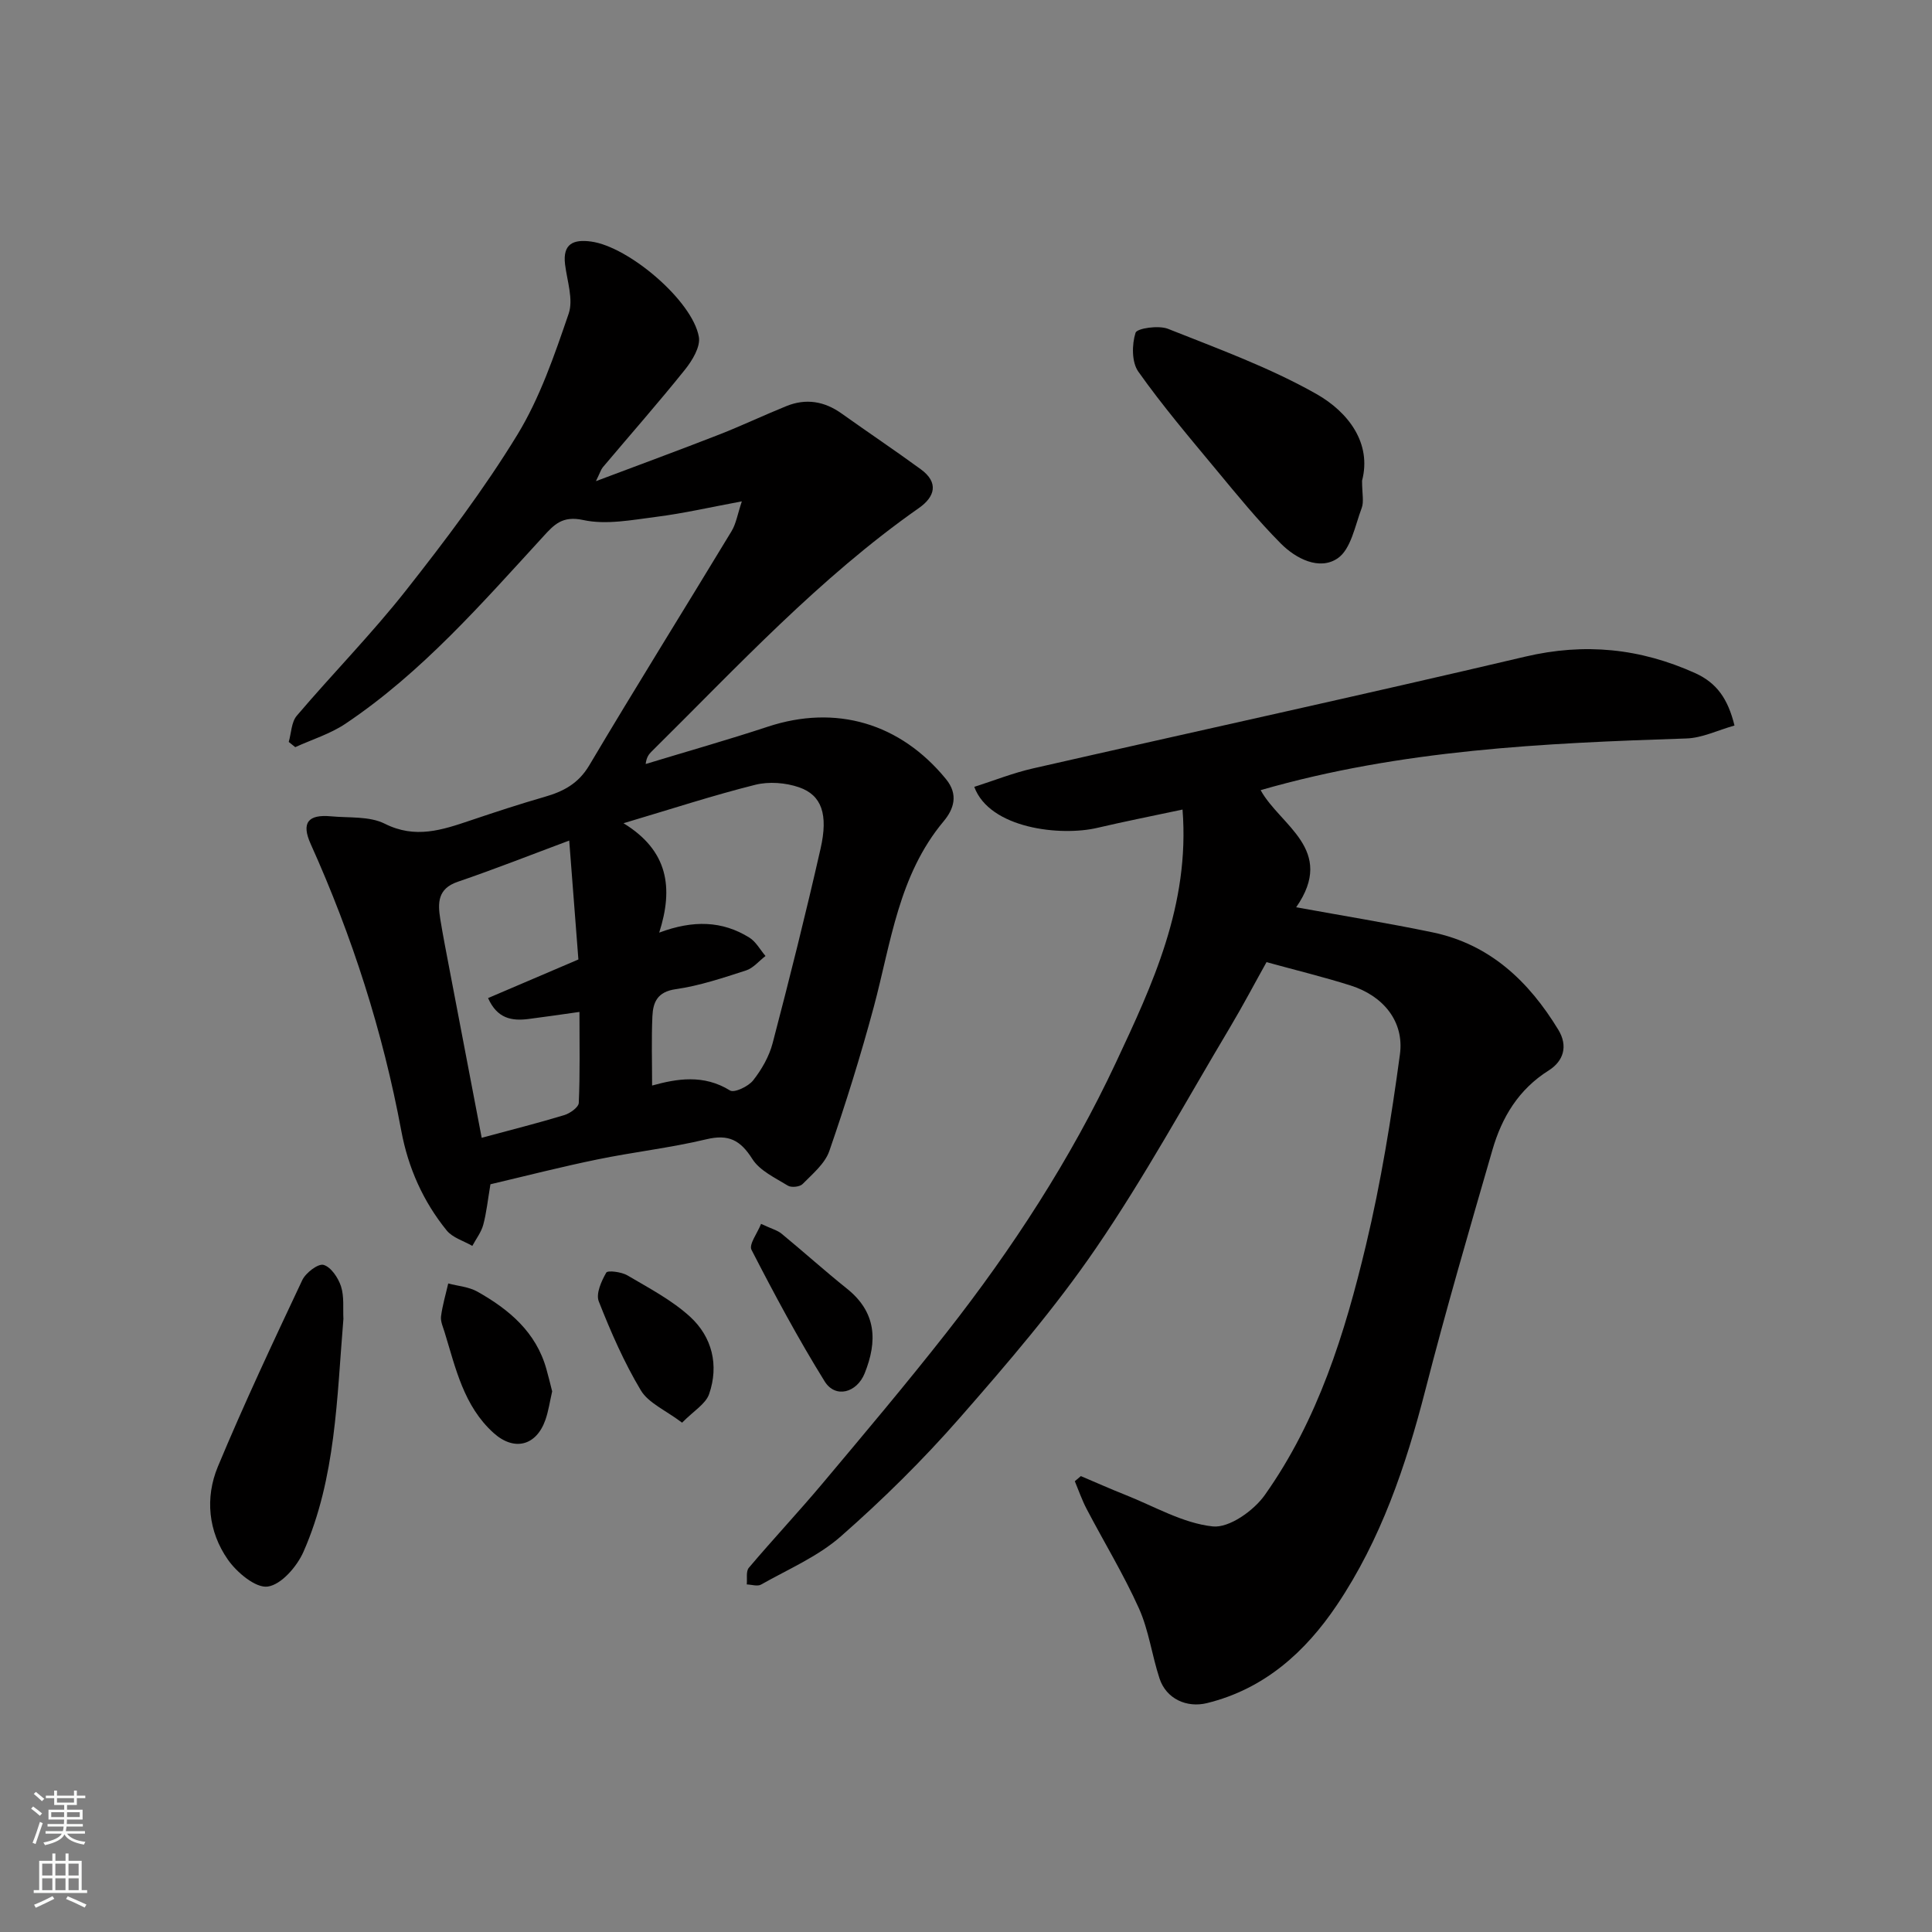
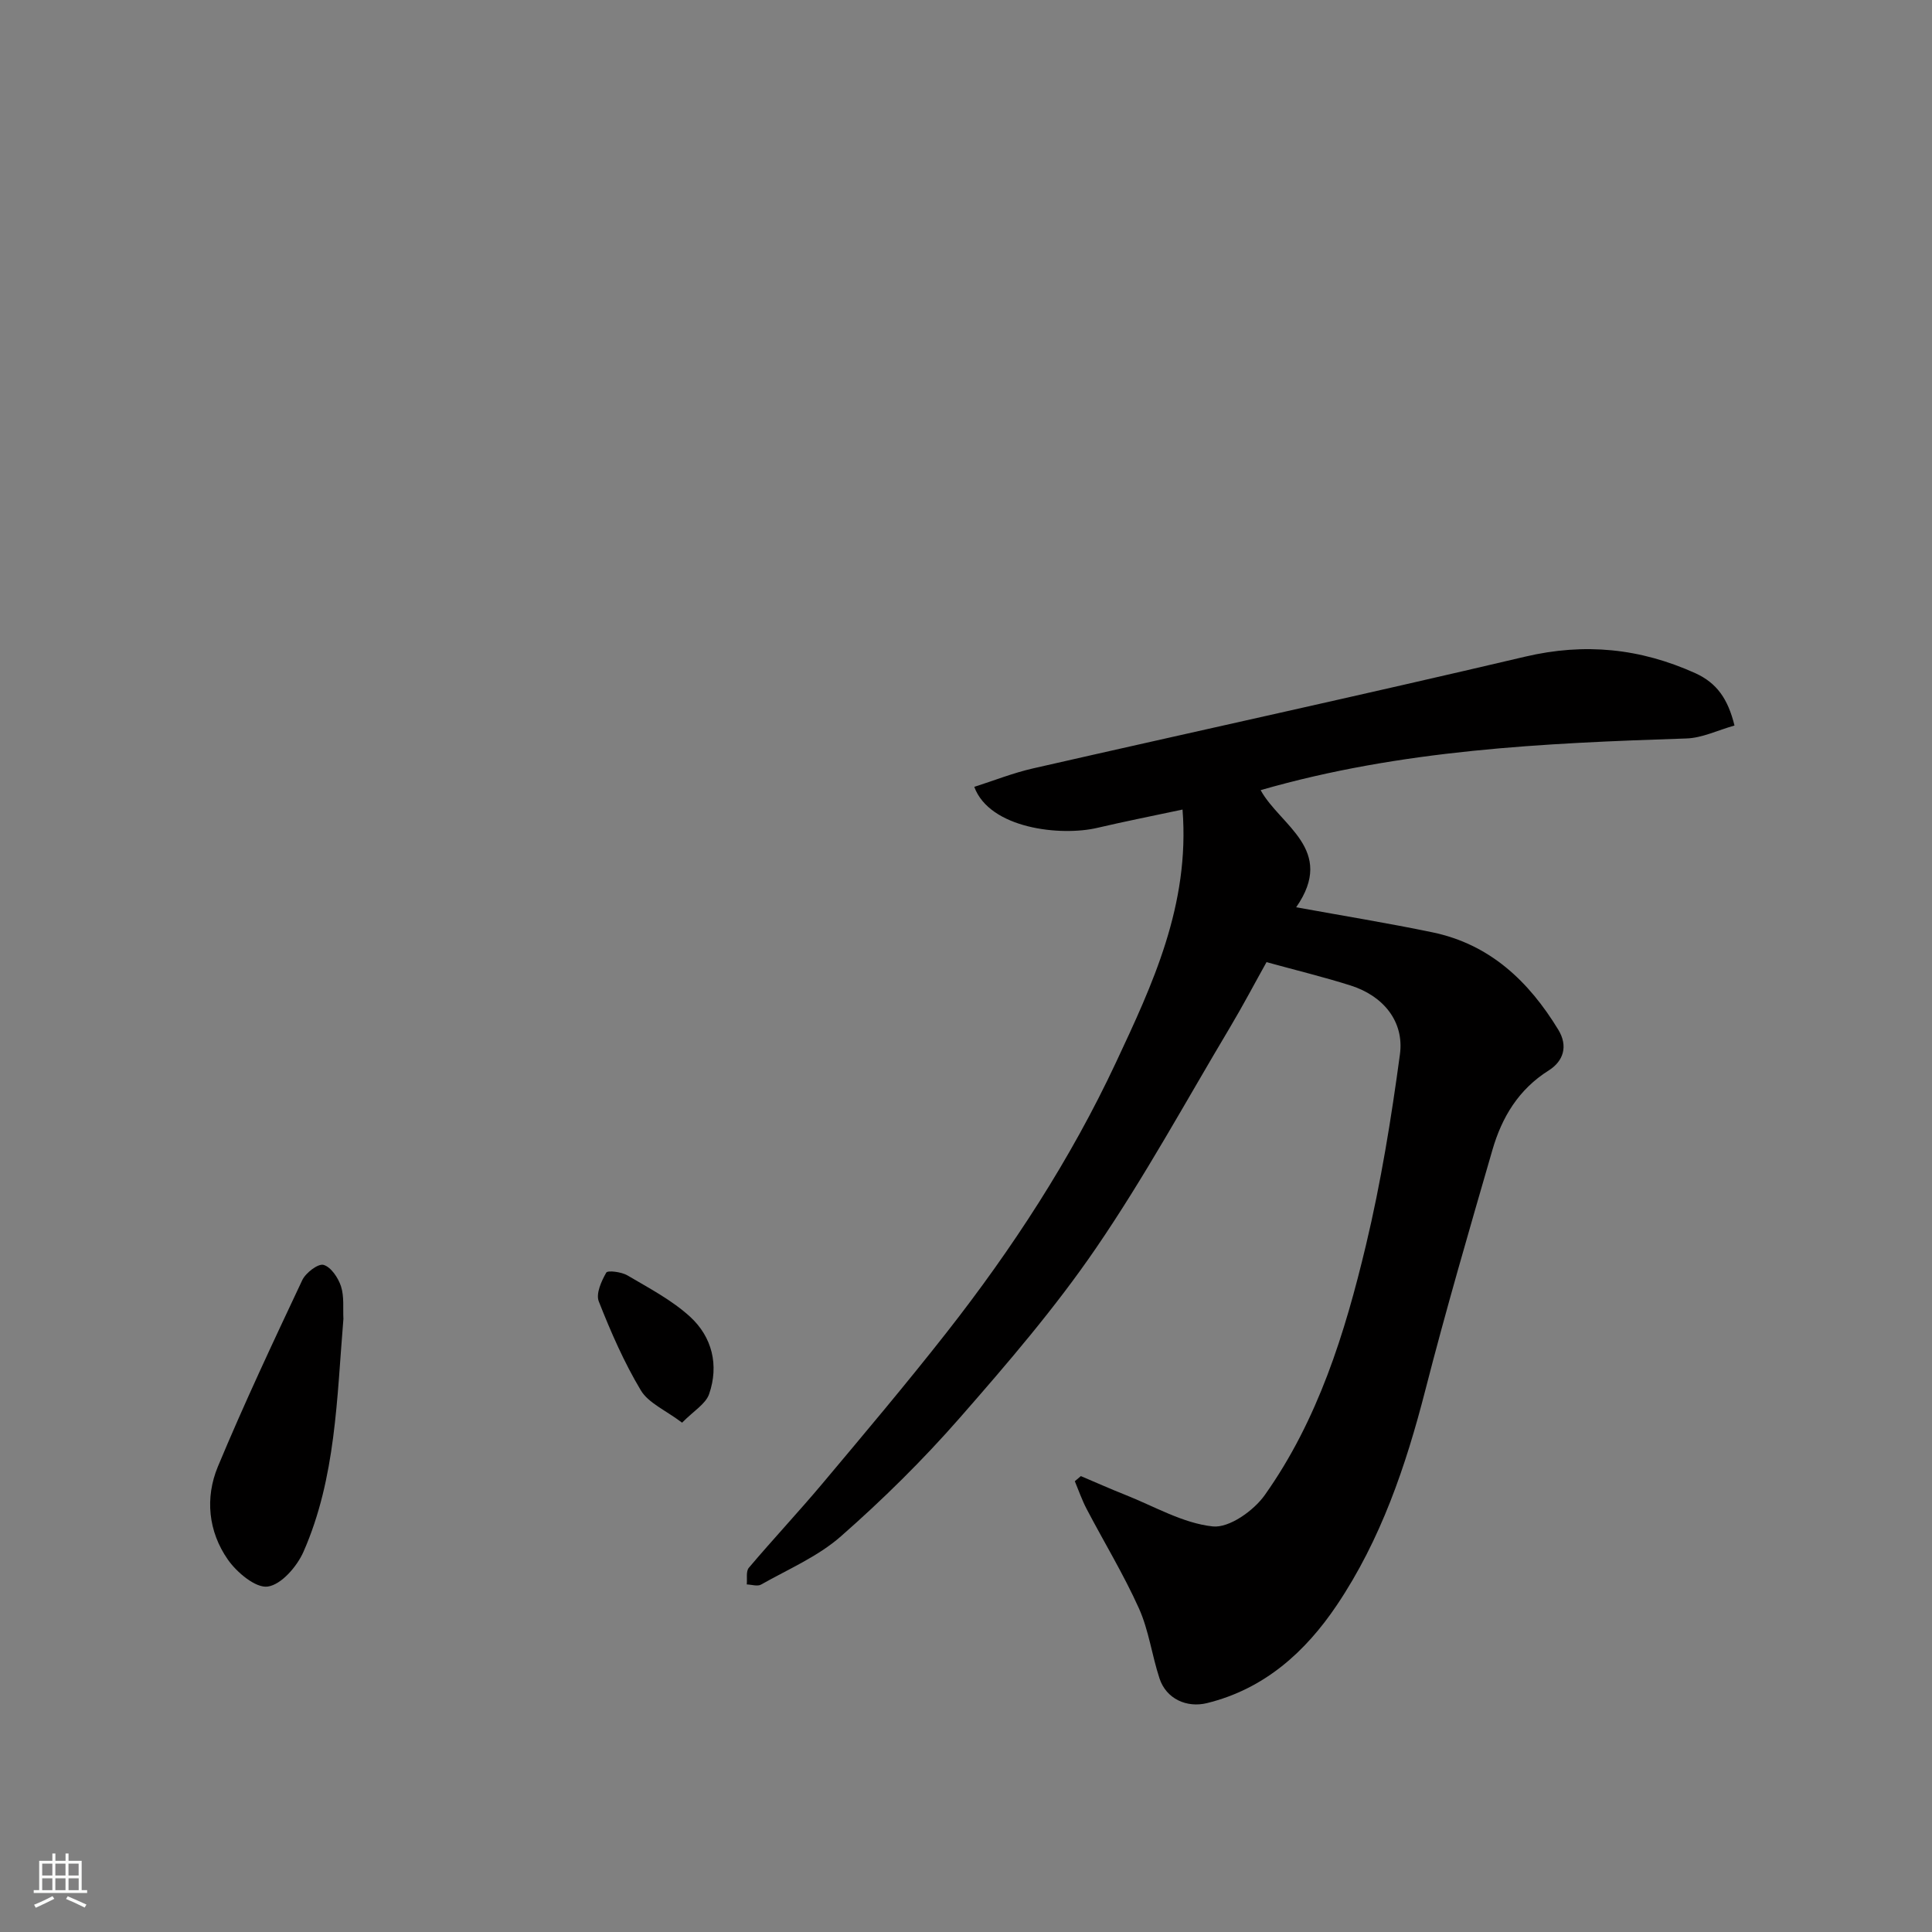
<svg xmlns="http://www.w3.org/2000/svg" enable-background="new 0 0 400 400" viewBox="0 0 400 400">
  <rect x="0" y="0" width="400" height="400" fill="#808080" stroke="none" />
  <g fill="#010000">
-     <path d="m101.54 245.19c-.56 3.31-.82 5.93-1.5 8.43-.42 1.53-1.48 2.89-2.25 4.33-1.8-1.04-4.08-1.69-5.3-3.19-4.88-6.01-7.98-12.97-9.4-20.6-3.83-20.58-10.18-40.35-18.77-59.43-1.97-4.37-.56-6.16 4.21-5.72 3.75.35 7.96-.06 11.13 1.53 6.32 3.18 11.88 1.3 17.72-.67 5.08-1.71 10.17-3.39 15.32-4.87 3.92-1.12 7.04-2.73 9.31-6.56 9.65-16.26 19.67-32.3 29.46-48.48.94-1.56 1.23-3.51 2.12-6.16-6.56 1.22-12.07 2.49-17.66 3.2-5.05.64-10.41 1.71-15.21.66-4.33-.94-6.06 1.03-8.22 3.39-12.75 13.89-25.15 28.17-40.96 38.78-3.14 2.11-6.93 3.27-10.41 4.86-.45-.36-.9-.72-1.35-1.08.53-1.83.54-4.11 1.67-5.43 7.42-8.72 15.49-16.92 22.57-25.9 8.18-10.38 16.2-21 23.08-32.25 4.69-7.68 7.69-16.49 10.63-25.07 1.02-2.97-.32-6.8-.74-10.22-.53-4.32 1.79-5.22 5.39-4.73 7.8 1.05 20.99 12.26 22.31 19.73.37 2.06-1.37 4.92-2.89 6.81-5.5 6.86-11.32 13.46-16.99 20.19-.38.45-.55 1.08-1.43 2.88 9.23-3.48 17.38-6.47 25.47-9.63 4.7-1.84 9.27-4.01 13.96-5.91 4.07-1.65 7.88-1.01 11.46 1.55 5.44 3.88 11 7.6 16.39 11.54 3.75 2.75 2.91 5.69-.42 8.02-20.6 14.44-37.57 32.84-55.33 50.4-.57.56-1.07 1.2-1.23 2.59 8.44-2.57 16.93-4.97 25.3-7.73 14.07-4.64 27.4-.75 36.88 10.86 2.63 3.21 1.61 6.22-.5 8.74-9.34 11.17-10.89 25.14-14.46 38.45-2.7 10.04-5.8 19.99-9.2 29.81-.91 2.62-3.47 4.73-5.53 6.83-.57.59-2.33.78-3.04.34-2.63-1.62-5.83-3.09-7.37-5.53-2.48-3.91-4.92-5.18-9.53-4.07-7.44 1.78-15.1 2.63-22.6 4.18-7.47 1.53-14.87 3.43-22.09 5.13zm34.94-52.1c7.05-2.64 13.06-2.45 18.65 1.02 1.38.85 2.25 2.52 3.36 3.82-1.34 1.02-2.52 2.5-4.03 2.99-4.79 1.54-9.63 3.18-14.57 3.88-3.8.54-4.69 2.72-4.82 5.63-.21 4.71-.06 9.43-.06 14.32 5.09-1.41 10.65-2.38 16.13 1.02.88.55 3.8-.83 4.79-2.09 1.77-2.25 3.32-4.96 4.04-7.72 3.5-13.37 6.86-26.78 9.92-40.26 1.62-7.12.22-11.07-4.43-12.69-2.79-.97-6.27-1.24-9.12-.52-8.74 2.19-17.32 5-27.25 7.95 9.28 5.68 10.36 13.39 7.39 22.65zm-36.75 42.48c6.14-1.66 11.66-3.05 17.1-4.7 1.19-.36 2.96-1.62 3-2.53.27-6.06.14-12.14.14-18.83-4.07.57-7.3 1.05-10.54 1.46-3.44.44-6.48-.05-8.38-4.33 6.42-2.74 12.75-5.45 18.7-7.99-.65-8.45-1.26-16.28-1.9-24.62-7.85 2.93-15.4 5.91-23.07 8.53-4.21 1.43-4.16 4.4-3.62 7.76.55 3.37 1.21 6.73 1.85 10.09 2.25 11.8 4.51 23.61 6.72 35.16z" />
    <path d="m359.11 150.21c-3.51.99-6.71 2.58-9.95 2.68-29.58.97-59.09 2.32-88.16 10.7 4.01 7.33 15.67 12.3 7.36 24.25 9.85 1.79 19.08 3.29 28.22 5.19 11.88 2.47 19.93 10.12 26.04 20.15 2.1 3.44 1.05 6.53-1.97 8.44-6.25 3.93-9.71 9.71-11.66 16.46-4.79 16.55-9.62 33.09-13.9 49.77-4.04 15.72-9.22 30.95-18.3 44.46-6.52 9.7-15 17.37-26.89 20.3-4.2 1.03-8.45-.87-9.84-5.12-1.57-4.78-2.21-9.93-4.25-14.48-3.18-7.07-7.24-13.73-10.84-20.61-.96-1.83-1.64-3.81-2.44-5.73.42-.35.84-.71 1.25-1.06 3.08 1.3 6.13 2.67 9.24 3.9 5.99 2.37 11.88 5.86 18.07 6.52 3.39.36 8.48-3.25 10.78-6.51 11-15.52 16.59-33.5 20.94-51.74 3.1-12.98 5.24-26.24 7.03-39.48.92-6.82-3.45-12.12-10.2-14.26-5.55-1.76-11.21-3.13-17.42-4.84-2.39 4.27-4.87 8.99-7.6 13.57-9.11 15.27-17.65 30.94-27.67 45.59-8.48 12.41-18.37 23.92-28.29 35.25-7.6 8.68-15.89 16.86-24.56 24.47-4.76 4.19-10.92 6.81-16.53 9.99-.74.42-1.96 0-2.96-.03.12-1.17-.2-2.71.43-3.45 5-5.91 10.31-11.57 15.29-17.5 8.65-10.31 17.33-20.6 25.63-31.18 13.64-17.39 25.73-35.95 35.07-55.9 7.54-16.1 15.35-32.64 13.8-52.4-6.09 1.3-11.89 2.44-17.65 3.79-7.58 1.78-22.27.17-25.47-8.49 4.05-1.29 8.01-2.87 12.12-3.81 33.96-7.74 68.01-15.16 101.91-23.14 12.35-2.91 23.84-1.74 35.27 3.42 4.48 2.05 6.74 5.34 8.1 10.83z" />
-     <path d="m282 99.52c0 2.7.42 4.36-.08 5.67-1.38 3.66-2.22 8.53-4.98 10.41-3.77 2.56-8.64.08-11.78-3.09-4.74-4.77-9.02-10.02-13.32-15.21-5.54-6.68-11.17-13.3-16.17-20.37-1.38-1.95-1.34-5.6-.57-8.03.3-.94 4.77-1.59 6.72-.82 10.39 4.13 21.02 8 30.71 13.48 6.66 3.77 11.5 10.22 9.47 17.96z" />
    <path d="m71.1 273.06c-1.37 16.44-1.55 32.94-8.26 48.2-1.34 3.06-4.59 6.82-7.4 7.22-2.5.36-6.41-2.92-8.27-5.59-4.05-5.8-4.75-12.79-2.06-19.25 5.43-13.03 11.45-25.82 17.47-38.6.71-1.51 3.27-3.47 4.4-3.16 1.54.43 3.04 2.67 3.62 4.44.69 2.14.38 4.6.5 6.74z" />
-     <path d="m114.32 288.07c-.49 2.12-.76 4.08-1.4 5.9-1.89 5.39-6.48 6.55-10.74 2.7-6.16-5.56-7.83-13.36-10.12-20.82-.33-1.09-.88-2.25-.75-3.31.3-2.3.97-4.54 1.49-6.81 2.02.54 4.26.69 6.02 1.68 6.56 3.69 12.17 8.37 14.31 16.06.44 1.54.81 3.11 1.19 4.6z" />
    <path d="m141.22 294.55c-3.46-2.61-6.97-4.07-8.54-6.69-3.48-5.81-6.22-12.1-8.71-18.42-.63-1.6.54-4.2 1.55-5.96.3-.51 3.16-.15 4.39.58 4.47 2.64 9.2 5.11 12.98 8.57 4.55 4.18 5.99 10.02 3.93 15.98-.71 2.07-3.21 3.5-5.6 5.94z" />
-     <path d="m157.57 253.39c2.19 1.03 3.38 1.32 4.23 2.02 4.56 3.75 8.95 7.71 13.56 11.4 6.11 4.89 6.34 10.85 3.66 17.52-1.62 4.03-6.06 5.26-8.29 1.66-5.47-8.82-10.39-17.99-15.14-27.23-.58-1.11 1.23-3.46 1.98-5.37z" />
  </g>
-   <path d="m6.44 374.46.42-.45c.65.47 1.27.95 1.85 1.44l-.45.49c-.65-.56-1.25-1.06-1.82-1.48m.93 7.33-.63-.26c.55-1.36 1.05-2.8 1.52-4.33.19.1.38.19.59.27-.46 1.29-.95 2.73-1.48 4.32m-.38-10.38.44-.42c.43.34 1.01.82 1.74 1.44l-.49.49c-.53-.51-1.09-1.01-1.69-1.51m2.5.35h1.72v-1.04h.59v1.04h3.52v-1.04h.59v1.04h1.75v.53h-1.75v1.42h-2.03v.97h3.22v2.03h-3.24c0 .35-.01.66-.03.93h3.32v.53h-3.37c-.03.27-.08.58-.15.94h3.96v.53h-3.71c.67.92 1.93 1.48 3.79 1.68-.13.24-.23.44-.29.59-2.13-.38-3.48-1.08-4.04-2.12-.43.97-1.77 1.72-4.03 2.23-.09-.19-.2-.37-.33-.55 2.1-.42 3.37-1.03 3.81-1.83h-3.36v-.53h3.58c.08-.29.13-.61.16-.94h-3.33v-.53h3.39c.02-.27.04-.58.04-.93h-3.23v-2.03h3.25v-.97h-2.07v-1.42h-1.73zm1.12 3.44v1h2.65c.01-.3.02-.44.01-.4v-.25-.35zm1.19-2h3.52v-.91h-3.52zm4.71 2h-2.63v.59c0 .15-.01.28-.01.4h2.64z" fill="#fafbfa" />
  <path d="m13.56 383.74h.63v1.52h2.72v6.07h1.13v.6h-11.06v-.6h1.13v-6.07h2.73v-1.52h.63v1.52h2.1v-1.52zm-2.69 8.83.38.56c-1.24.63-2.53 1.25-3.85 1.85-.1-.21-.21-.42-.34-.63 1.36-.55 2.63-1.15 3.81-1.78m-2.13-4.27h2.1v-2.45h-2.1zm0 3.04h2.1v-2.46h-2.1zm2.72-3.04h2.1v-2.45h-2.1zm0 3.04h2.1v-2.46h-2.1zm6.07 3.6c-1.41-.71-2.7-1.3-3.86-1.78l.35-.56c1.45.62 2.75 1.19 3.88 1.72zm-1.25-9.09h-2.1v2.45h2.1zm-2.09 5.49h2.1v-2.46h-2.1z" fill="#fafbfa" />
</svg>